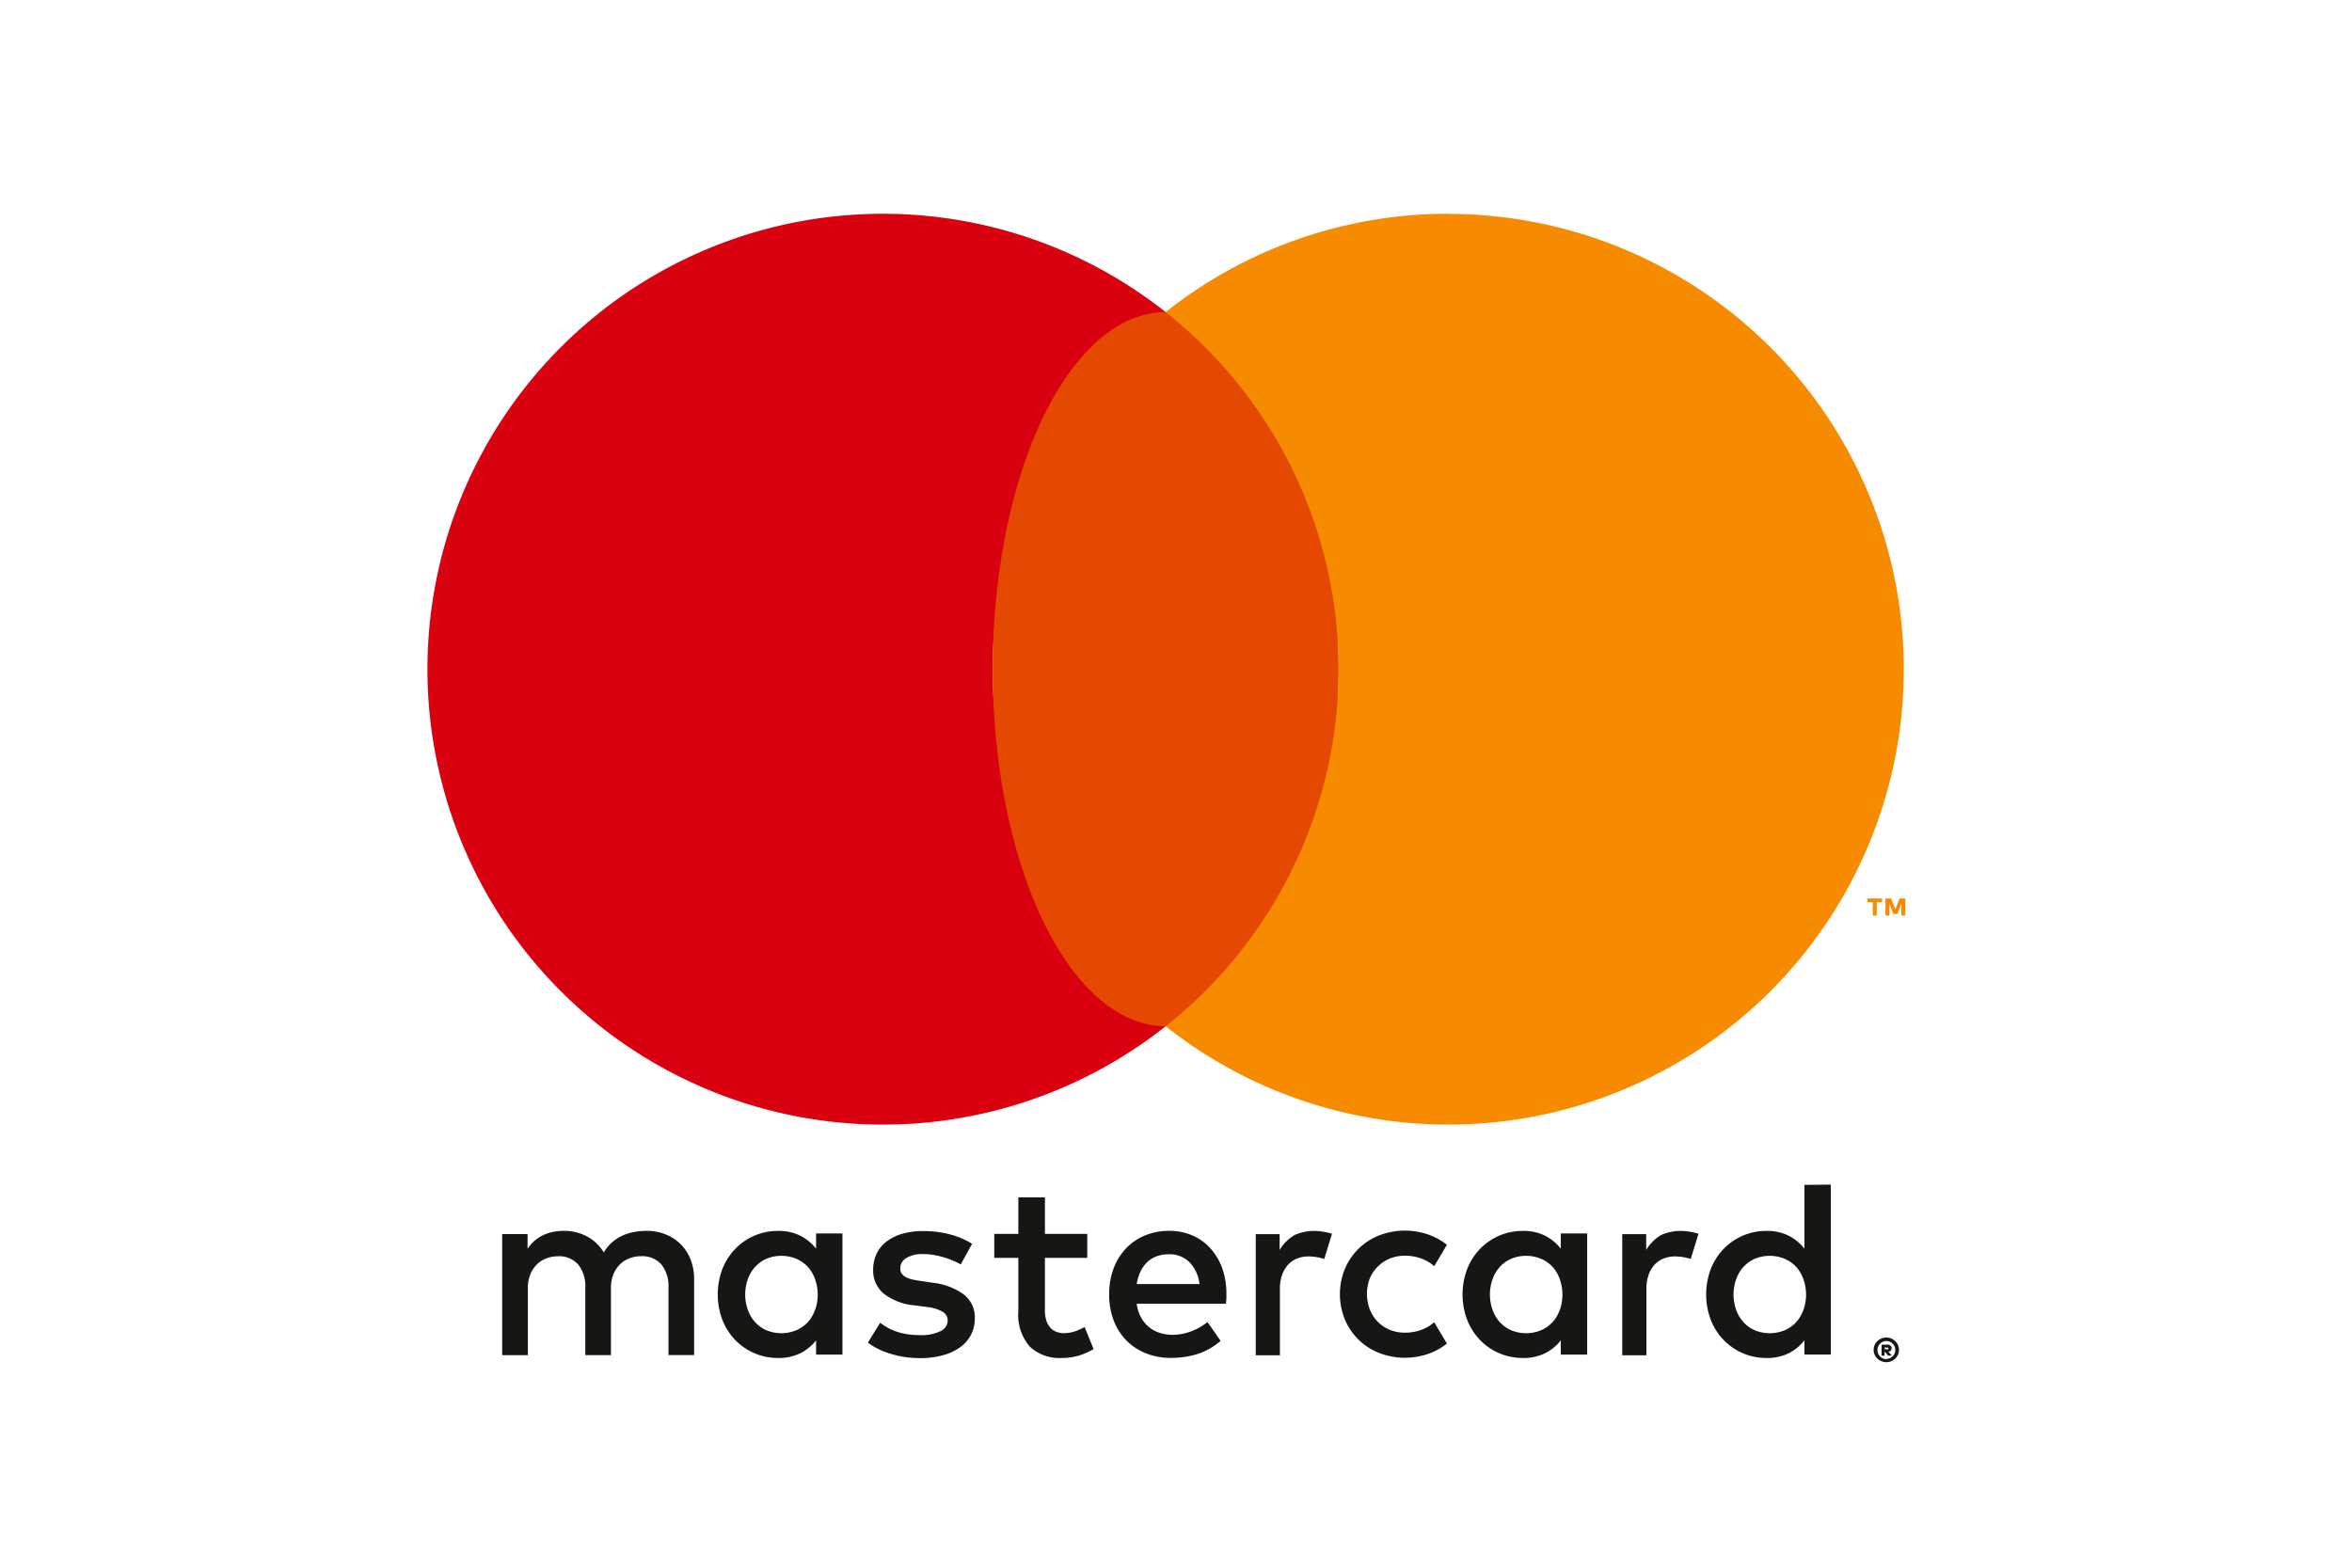
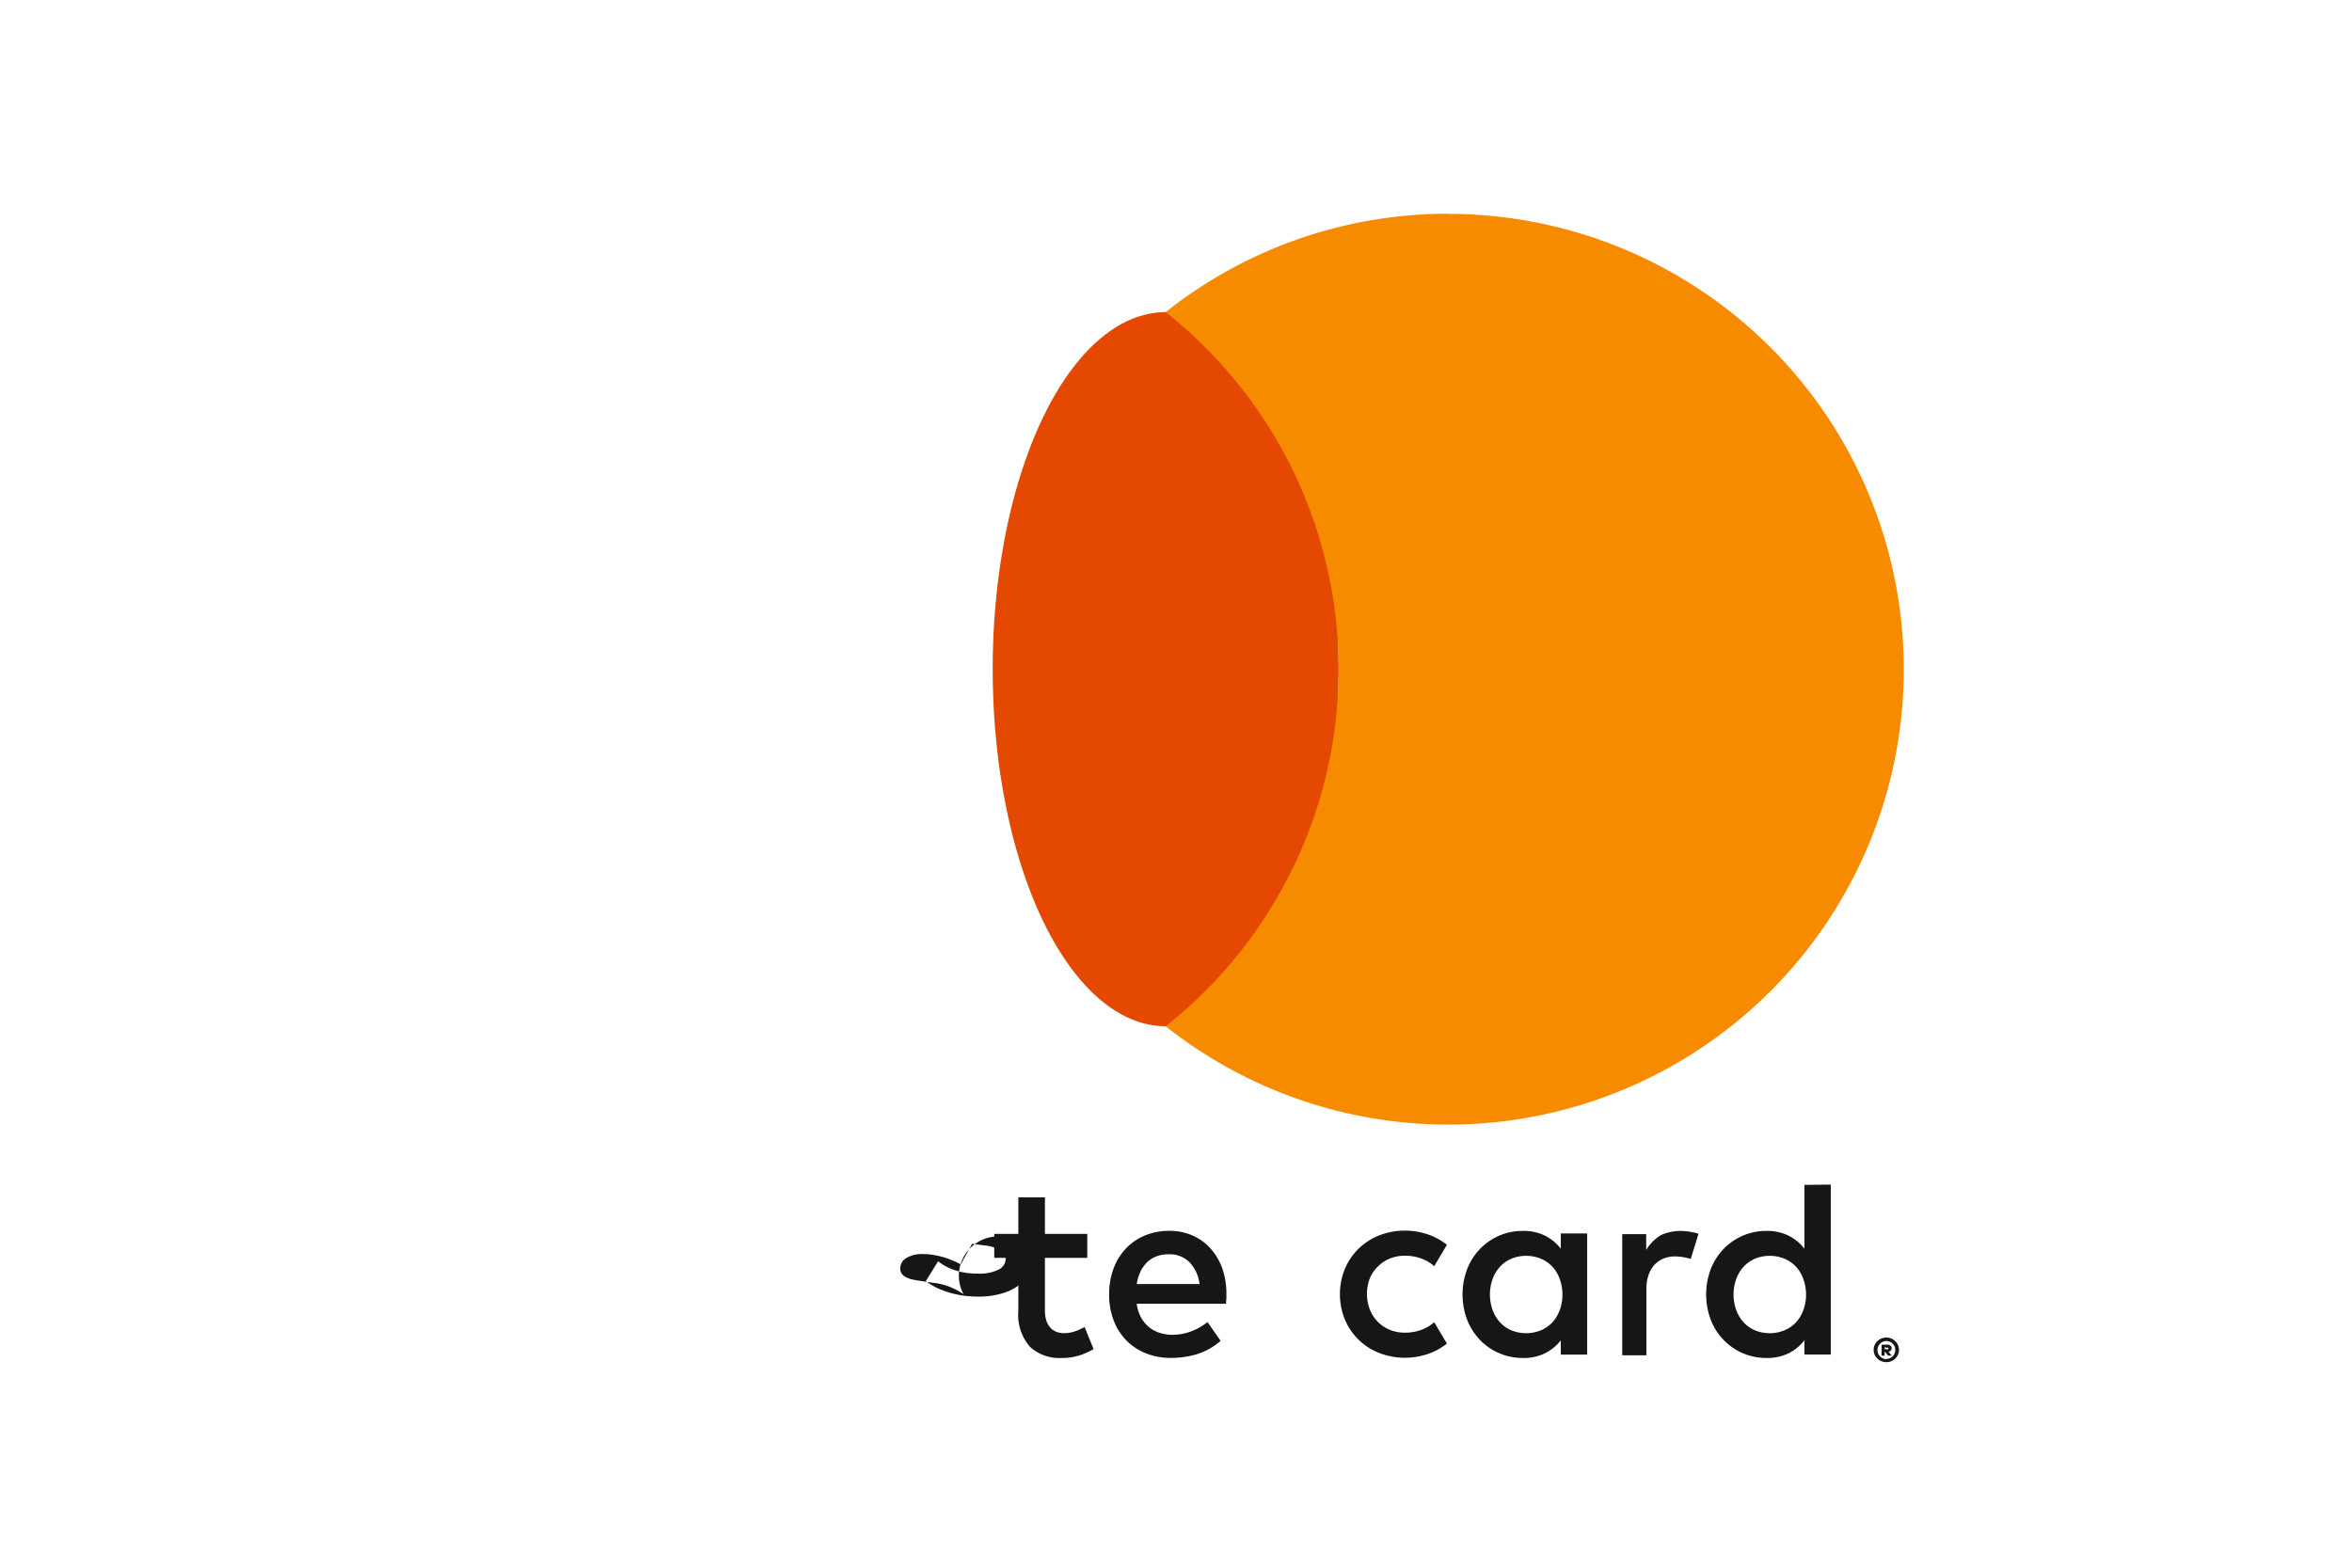
<svg xmlns="http://www.w3.org/2000/svg" width="33" height="22" viewBox="0 0 33 22">
  <defs>
    <style>.a{fill:#fff;}.b{fill:#161615;}.c{fill:#d90010;}.d{fill:#e54800;}.e{fill:#f78b00;}</style>
  </defs>
  <g transform="translate(-44 -6240)">
    <rect class="a" width="33" height="22" transform="translate(44 6240)" />
    <g transform="translate(-114.862 5769.125)">
      <g transform="translate(165.908 487.503)">
-         <path class="b" d="M180.129,648.188a.628.628,0,0,0-.212-.139.709.709,0,0,0-.268-.05,1.008,1.008,0,0,0-.16.013.7.7,0,0,0-.163.047.617.617,0,0,0-.152.093.559.559,0,0,0-.125.15.61.61,0,0,0-.232-.222.684.684,0,0,0-.335-.081.78.78,0,0,0-.131.012.6.6,0,0,0-.134.04.532.532,0,0,0-.238.2v-.207h-.356v1.7h.36v-.94a.507.507,0,0,1,.034-.192.416.416,0,0,1,.092-.141.382.382,0,0,1,.134-.086.46.46,0,0,1,.164-.029.354.354,0,0,1,.282.115.487.487,0,0,1,.1.329v.943h.36v-.94a.5.5,0,0,1,.034-.192.414.414,0,0,1,.092-.141.382.382,0,0,1,.134-.086.46.46,0,0,1,.165-.029.354.354,0,0,1,.282.115.487.487,0,0,1,.1.329v.943h.36v-1.066a.738.738,0,0,0-.049-.273A.622.622,0,0,0,180.129,648.188Z" transform="translate(-177.623 -647.354)" />
-         <path class="b" d="M215.88,648.249a.663.663,0,0,0-.22-.181.671.671,0,0,0-.313-.068.827.827,0,0,0-.6.251.857.857,0,0,0-.181.282,1.014,1.014,0,0,0,0,.717.859.859,0,0,0,.181.282.827.827,0,0,0,.6.251.677.677,0,0,0,.313-.067.653.653,0,0,0,.22-.18v.2h.37v-1.7h-.37Zm-.014.858a.515.515,0,0,1-.1.172.486.486,0,0,1-.161.114.551.551,0,0,1-.424,0,.478.478,0,0,1-.16-.117.518.518,0,0,1-.1-.173.644.644,0,0,1,0-.421.517.517,0,0,1,.1-.173.478.478,0,0,1,.16-.117.549.549,0,0,1,.424,0,.484.484,0,0,1,.161.114.516.516,0,0,1,.1.172.645.645,0,0,1,0,.432Z" transform="translate(-211.476 -647.354)" />
-         <path class="b" d="M241.555,648.909a.914.914,0,0,0-.434-.162l-.175-.026q-.058-.009-.11-.02a.355.355,0,0,1-.088-.031.169.169,0,0,1-.059-.049.122.122,0,0,1-.022-.074.169.169,0,0,1,.084-.146.425.425,0,0,1,.236-.056.863.863,0,0,1,.157.014,1.279,1.279,0,0,1,.146.035,1.052,1.052,0,0,1,.126.047,1.03,1.03,0,0,1,.1.049l.159-.289a1.085,1.085,0,0,0-.31-.132,1.468,1.468,0,0,0-.377-.047,1.038,1.038,0,0,0-.292.038.671.671,0,0,0-.22.108.471.471,0,0,0-.14.171.515.515,0,0,0-.049.227.418.418,0,0,0,.146.332.814.814,0,0,0,.429.166l.177.023a.557.557,0,0,1,.223.068.14.14,0,0,1,.071.12.169.169,0,0,1-.1.151.593.593,0,0,1-.289.056,1.107,1.107,0,0,1-.187-.014.94.94,0,0,1-.15-.038.73.73,0,0,1-.122-.055.89.89,0,0,1-.1-.066l-.172.278a.909.909,0,0,0,.193.112,1.327,1.327,0,0,0,.2.066,1.256,1.256,0,0,0,.184.032q.087.008.152.008a1.2,1.2,0,0,0,.327-.041.734.734,0,0,0,.242-.114.507.507,0,0,0,.15-.175.484.484,0,0,0,.052-.224A.405.405,0,0,0,241.555,648.909Z" transform="translate(-235.082 -647.374)" />
+         <path class="b" d="M241.555,648.909a.914.914,0,0,0-.434-.162l-.175-.026q-.058-.009-.11-.02a.355.355,0,0,1-.088-.031.169.169,0,0,1-.059-.049.122.122,0,0,1-.022-.074.169.169,0,0,1,.084-.146.425.425,0,0,1,.236-.056.863.863,0,0,1,.157.014,1.279,1.279,0,0,1,.146.035,1.052,1.052,0,0,1,.126.047,1.03,1.03,0,0,1,.1.049l.159-.289l.177.023a.557.557,0,0,1,.223.068.14.14,0,0,1,.071.12.169.169,0,0,1-.1.151.593.593,0,0,1-.289.056,1.107,1.107,0,0,1-.187-.014.94.94,0,0,1-.15-.038.73.73,0,0,1-.122-.055.89.89,0,0,1-.1-.066l-.172.278a.909.909,0,0,0,.193.112,1.327,1.327,0,0,0,.2.066,1.256,1.256,0,0,0,.184.032q.087.008.152.008a1.2,1.2,0,0,0,.327-.041.734.734,0,0,0,.242-.114.507.507,0,0,0,.15-.175.484.484,0,0,0,.052-.224A.405.405,0,0,0,241.555,648.909Z" transform="translate(-235.082 -647.374)" />
        <path class="b" d="M282.93,648.246a.724.724,0,0,0-.253-.182.8.8,0,0,0-.325-.065.882.882,0,0,0-.342.065.771.771,0,0,0-.266.182.829.829,0,0,0-.174.282,1.022,1.022,0,0,0-.062.363,1.008,1.008,0,0,0,.064.366.813.813,0,0,0,.179.281.792.792,0,0,0,.274.18.933.933,0,0,0,.35.064,1.254,1.254,0,0,0,.367-.053.924.924,0,0,0,.33-.186l-.184-.264a.829.829,0,0,1-.234.132.741.741,0,0,1-.256.047.6.6,0,0,1-.173-.025.455.455,0,0,1-.15-.077.463.463,0,0,1-.115-.134.548.548,0,0,1-.065-.2h1.253q0-.032.005-.067c0-.024,0-.047,0-.071a1.055,1.055,0,0,0-.059-.362A.852.852,0,0,0,282.93,648.246Zm-1.035.5a.635.635,0,0,1,.05-.169.455.455,0,0,1,.091-.133.383.383,0,0,1,.133-.086.479.479,0,0,1,.176-.03.393.393,0,0,1,.289.11.529.529,0,0,1,.142.308Z" transform="translate(-272.992 -647.354)" />
        <path class="b" d="M343.356,648.249a.662.662,0,0,0-.219-.181.671.671,0,0,0-.313-.068.827.827,0,0,0-.6.251.857.857,0,0,0-.181.282,1.014,1.014,0,0,0,0,.717.858.858,0,0,0,.181.282.827.827,0,0,0,.6.251.677.677,0,0,0,.313-.067.652.652,0,0,0,.219-.18v.2h.37v-1.7h-.37Zm-.014.858a.515.515,0,0,1-.1.172.486.486,0,0,1-.161.114.551.551,0,0,1-.424,0,.478.478,0,0,1-.16-.117.518.518,0,0,1-.1-.173.644.644,0,0,1,0-.421.517.517,0,0,1,.1-.173.478.478,0,0,1,.16-.117.549.549,0,0,1,.424,0,.484.484,0,0,1,.161.114.516.516,0,0,1,.1.172.647.647,0,0,1,0,.432Z" transform="translate(-328.503 -647.354)" />
        <path class="b" d="M263.018,644.148a.5.5,0,0,1-.176.034.306.306,0,0,1-.105-.018.218.218,0,0,1-.085-.056.269.269,0,0,1-.058-.1.438.438,0,0,1-.021-.145v-.738h.594v-.336h-.594v-.513H262.2v.513h-.338v.336h.338v.745a.68.68,0,0,0,.16.5.606.606,0,0,0,.449.16.8.8,0,0,0,.289-.05,1.21,1.21,0,0,0,.158-.074l-.126-.31A.96.96,0,0,1,263.018,644.148Z" transform="translate(-254.958 -642.101)" />
-         <path class="b" d="M307.427,648a.678.678,0,0,0-.281.057.6.6,0,0,0-.211.21v-.222H306.6v1.7h.339v-.933a.576.576,0,0,1,.03-.193.416.416,0,0,1,.083-.143.345.345,0,0,1,.127-.088.43.43,0,0,1,.163-.03.723.723,0,0,1,.145.016.583.583,0,0,1,.074.02l.109-.354a.681.681,0,0,0-.091-.023A.923.923,0,0,0,307.427,648Z" transform="translate(-296.027 -647.354)" />
        <path class="b" d="M370.165,648a.678.678,0,0,0-.281.057.6.6,0,0,0-.211.21v-.222h-.336v1.7h.339v-.933a.576.576,0,0,1,.03-.193.417.417,0,0,1,.083-.143.345.345,0,0,1,.127-.088.43.43,0,0,1,.163-.03.722.722,0,0,1,.145.016.592.592,0,0,1,.074.02l.109-.354a.679.679,0,0,0-.091-.023A.922.922,0,0,0,370.165,648Z" transform="translate(-353.622 -647.354)" />
        <path class="b" d="M385.055,640.131v.895a.663.663,0,0,0-.219-.181.672.672,0,0,0-.313-.068.827.827,0,0,0-.6.251.856.856,0,0,0-.181.282,1.014,1.014,0,0,0,0,.717.859.859,0,0,0,.181.282.828.828,0,0,0,.6.251.679.679,0,0,0,.313-.067.653.653,0,0,0,.219-.181v.2h.37v-2.385Zm-.014,1.753a.516.516,0,0,1-.1.172.485.485,0,0,1-.161.114.55.55,0,0,1-.424,0,.479.479,0,0,1-.16-.117.516.516,0,0,1-.1-.173.644.644,0,0,1,0-.421.516.516,0,0,1,.1-.173.478.478,0,0,1,.16-.117.55.55,0,0,1,.424,0,.484.484,0,0,1,.161.114.515.515,0,0,1,.1.172.645.645,0,0,1,0,.432Z" transform="translate(-366.784 -640.131)" />
        <path class="b" d="M321.533,648.5a.5.5,0,0,1,.168-.112.551.551,0,0,1,.211-.04h0a.66.66,0,0,1,.232.04.557.557,0,0,1,.18.107l.178-.3a.9.9,0,0,0-.226-.131,1,1,0,0,0-.727,0,.877.877,0,0,0-.289.188.868.868,0,0,0-.19.282.941.941,0,0,0,0,.708.867.867,0,0,0,.19.282.879.879,0,0,0,.289.188,1.006,1.006,0,0,0,.727,0,.909.909,0,0,0,.226-.131l-.178-.3a.556.556,0,0,1-.18.107.662.662,0,0,1-.232.04h0a.552.552,0,0,1-.211-.04.5.5,0,0,1-.168-.112.52.52,0,0,1-.112-.172.617.617,0,0,1,0-.441A.52.52,0,0,1,321.533,648.5Z" transform="translate(-309.247 -647.354)" />
      </g>
      <g transform="translate(185.15 489.64)">
        <path class="b" d="M412.538,666.2a.177.177,0,0,1,.069.014.181.181,0,0,1,.056.037.174.174,0,0,1,.038.055.169.169,0,0,1,0,.134.176.176,0,0,1-.038.055.18.18,0,0,1-.056.037.176.176,0,0,1-.069.014.181.181,0,0,1-.07-.014.177.177,0,0,1-.057-.037.174.174,0,0,1-.038-.055.172.172,0,0,1,0-.134.172.172,0,0,1,.038-.055.178.178,0,0,1,.057-.037A.182.182,0,0,1,412.538,666.2Zm0,.3a.121.121,0,0,0,.049-.01.125.125,0,0,0,.076-.115.125.125,0,0,0-.01-.049.122.122,0,0,0-.026-.04.126.126,0,0,0-.039-.027.121.121,0,0,0-.049-.01.125.125,0,0,0-.049.01.128.128,0,0,0-.04.027.12.12,0,0,0-.027.04.129.129,0,0,0,0,.1.122.122,0,0,0,.027.04.125.125,0,0,0,.089.037Zm.01-.2a.072.072,0,0,1,.048.014.047.047,0,0,1,.016.038.042.042,0,0,1-.012.031.059.059,0,0,1-.034.016l.048.055h-.052l-.043-.054h-.005v.054h-.043v-.153Zm-.033.037v.028h.032a.032.032,0,0,0,.015,0,.011.011,0,0,0,.005-.011.012.012,0,0,0-.005-.011.028.028,0,0,0-.015,0Z" transform="translate(-412.359 -666.195)" />
      </g>
      <g transform="translate(164.862 473.875)">
-         <path class="c" d="M172.79,480.266a6.378,6.378,0,0,1,2.427-5.011,6.391,6.391,0,1,0,0,10.022A6.378,6.378,0,0,1,172.79,480.266Z" transform="translate(-164.862 -473.875)" />
        <ellipse class="d" cx="2.427" cy="5.011" rx="2.427" ry="5.011" transform="translate(7.928 1.38)" />
-         <path class="e" d="M411.376,591.339v-.187H411.3V591.1h.207v.051h-.076v.187Zm.4,0v-.166l-.054.143h-.059l-.054-.142v.165h-.056V591.1h.08l.059.153.059-.153h.08v.239Z" transform="translate(-391.099 -581.491)" />
        <path class="e" d="M295.149,473.875a6.362,6.362,0,0,0-3.964,1.38,6.387,6.387,0,0,1,0,10.022,6.39,6.39,0,1,0,3.964-11.4Z" transform="translate(-280.83 -473.875)" />
      </g>
    </g>
  </g>
</svg>